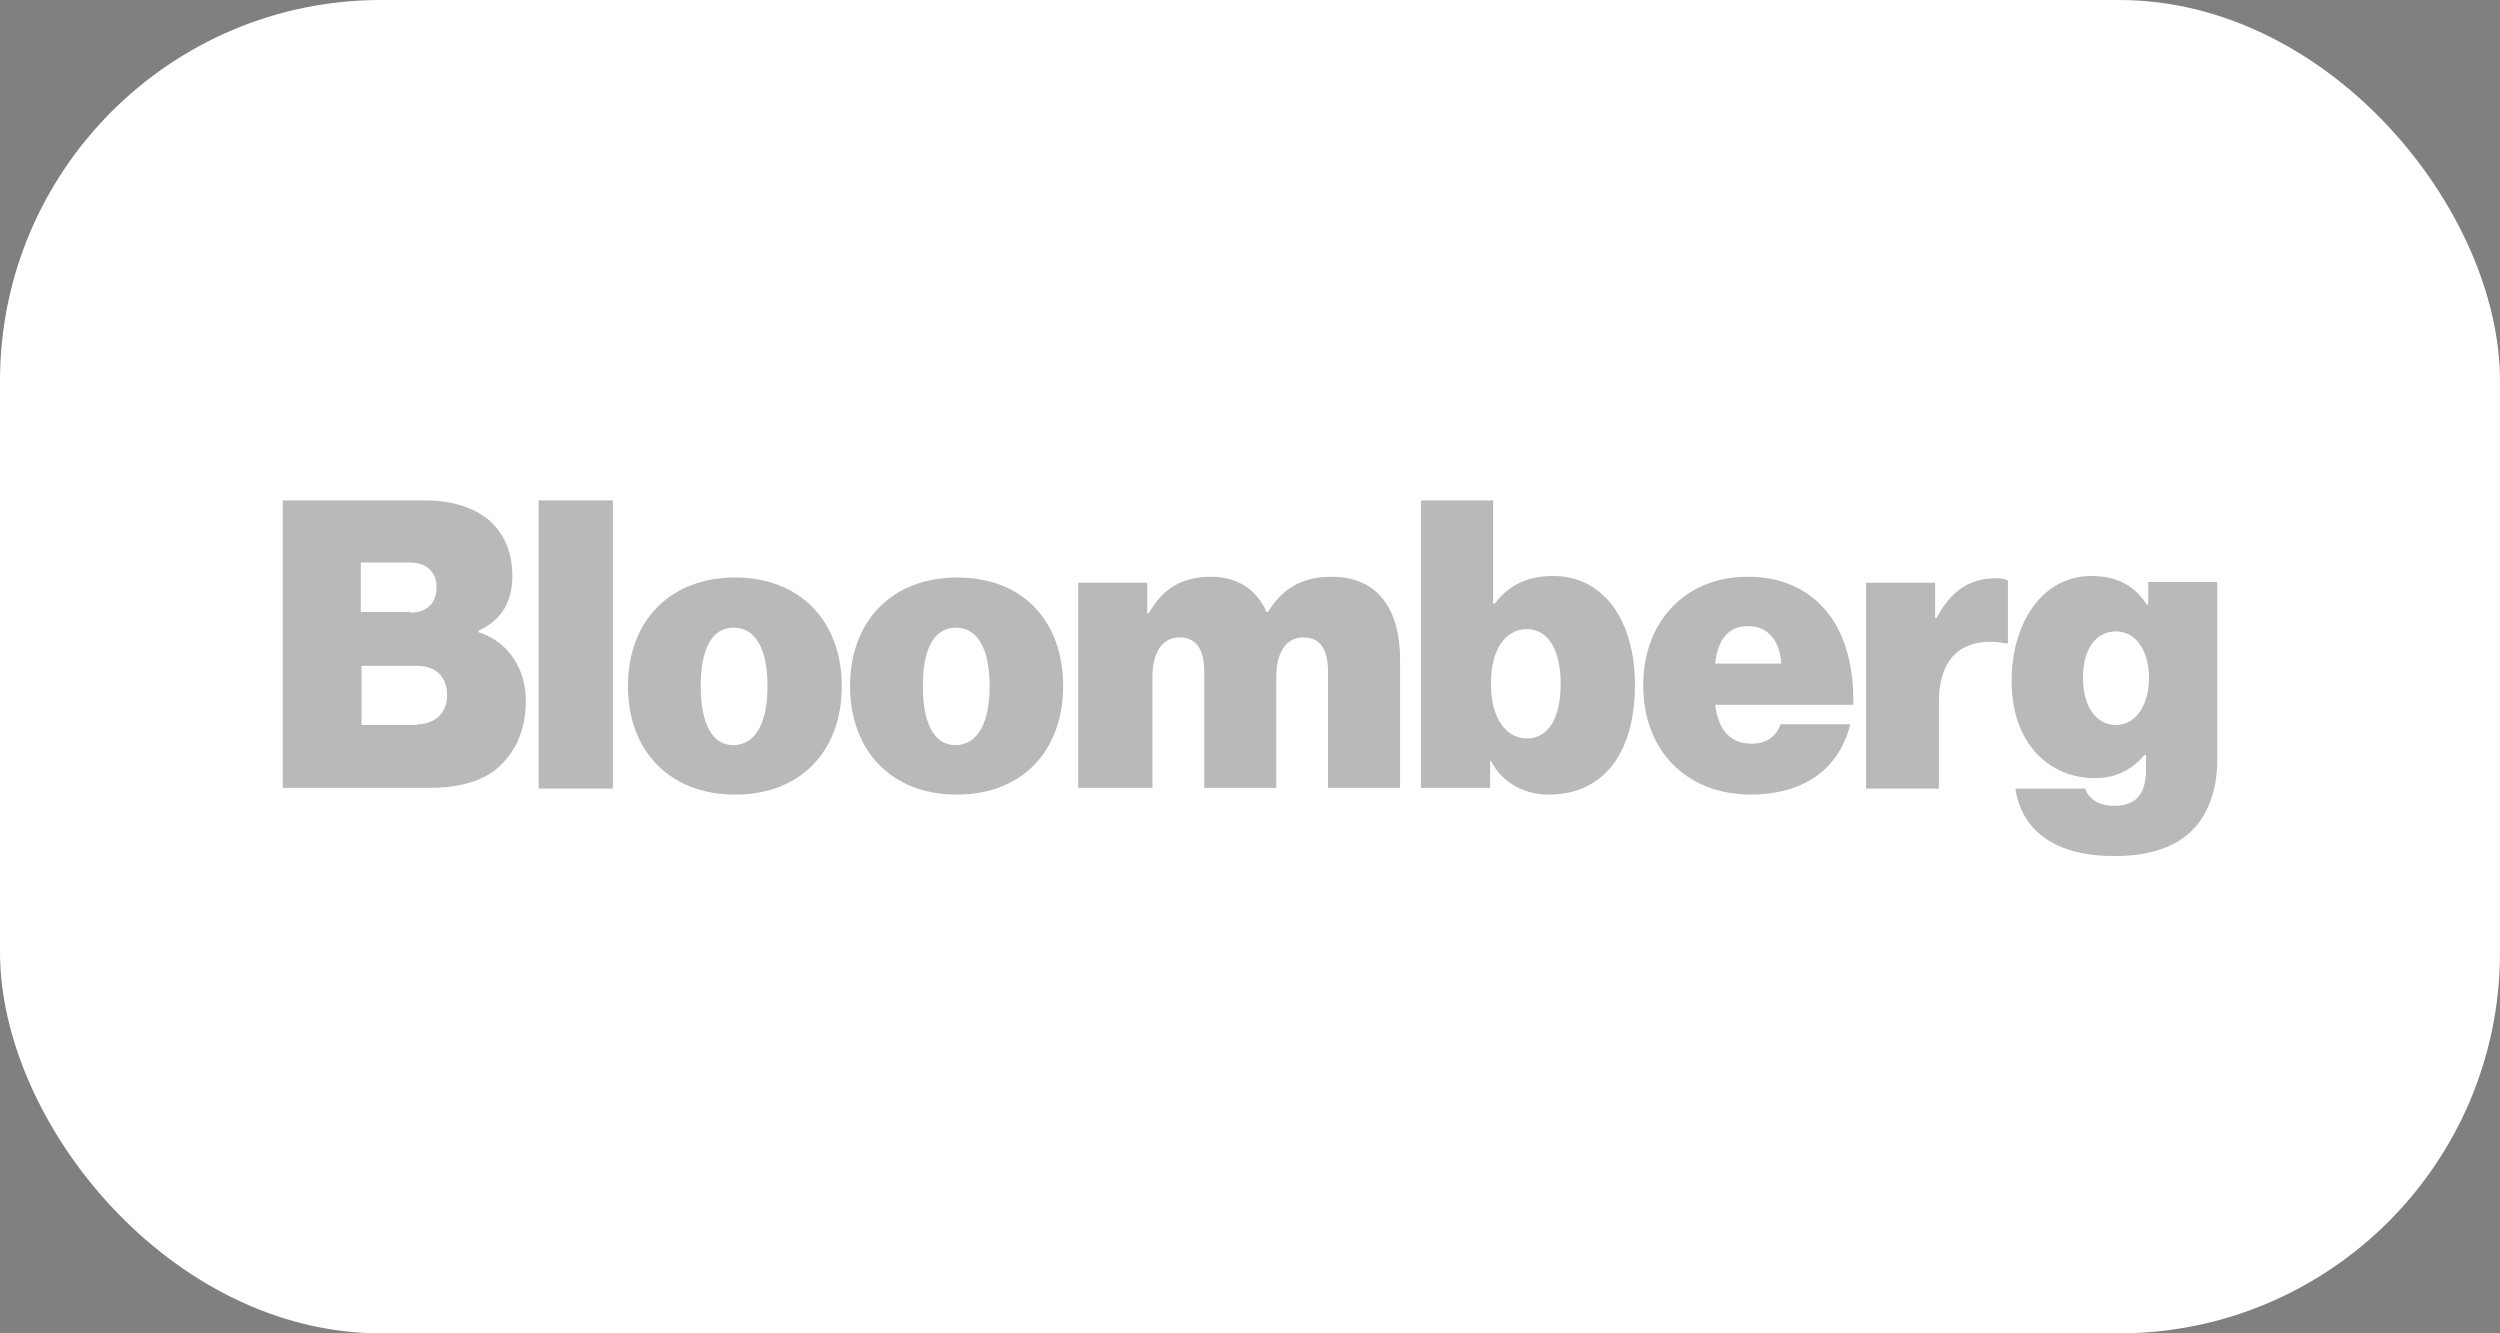
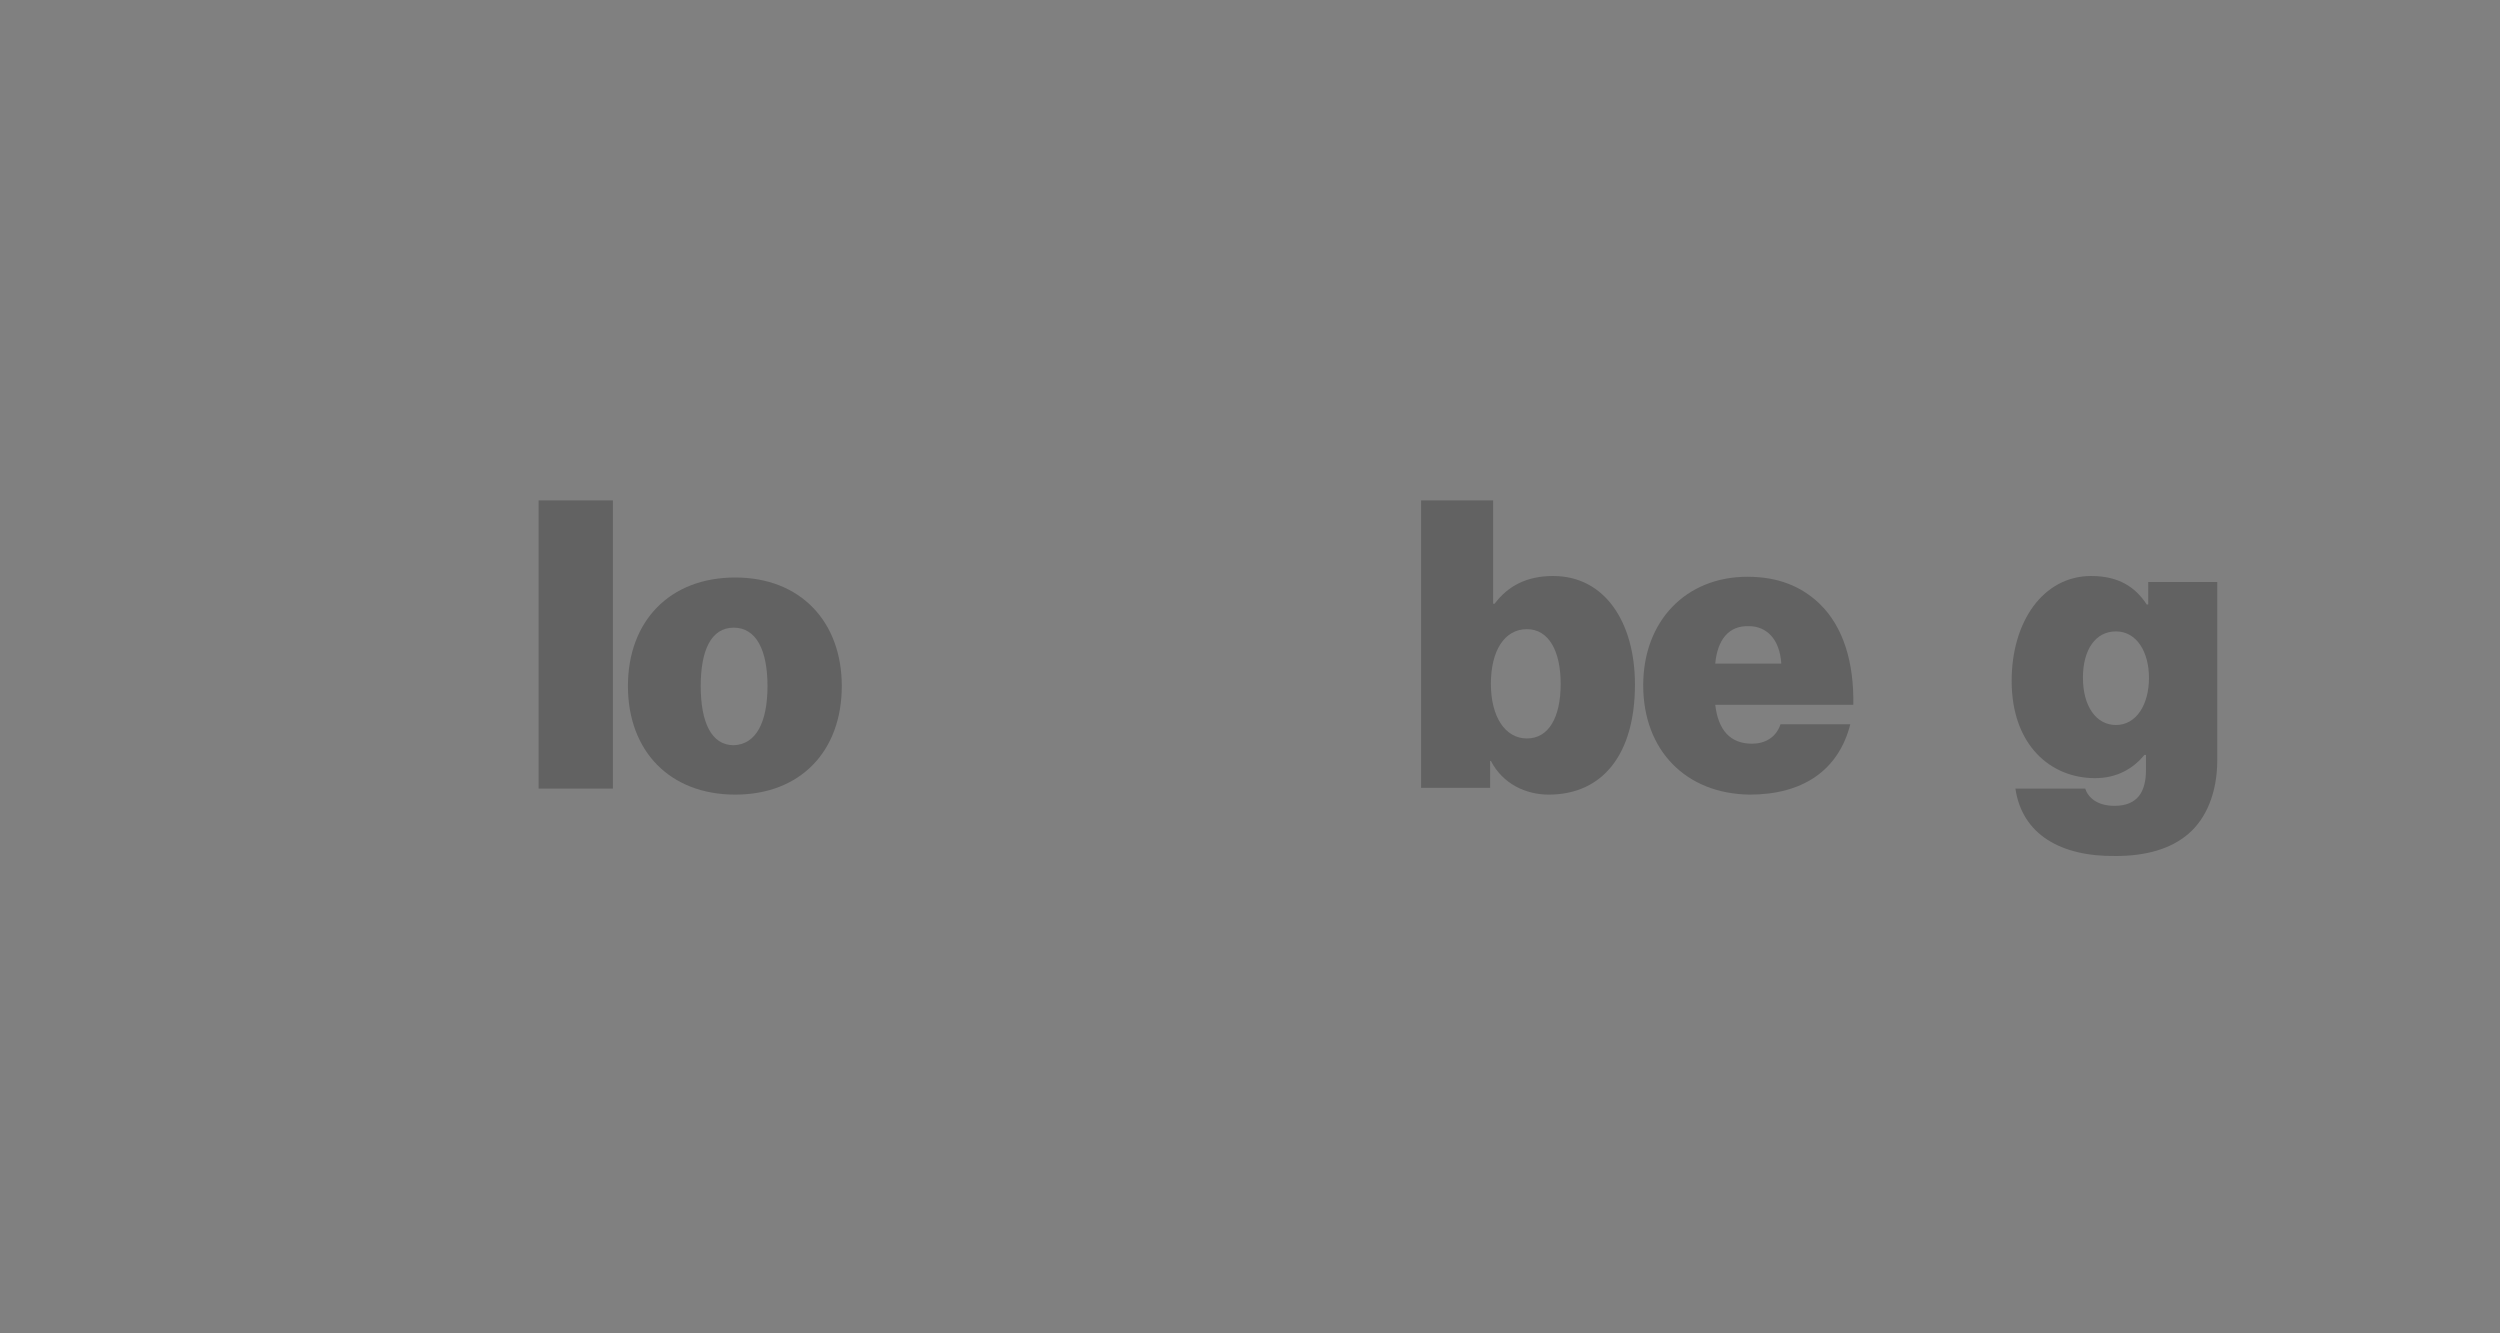
<svg xmlns="http://www.w3.org/2000/svg" width="105" height="56" viewBox="0 0 105 56" fill="none">
  <rect x="0" y="0" width="105" height="56" fill="#808080" stroke="none" />
-   <rect width="105" height="56" rx="16" fill="white" />
  <g clip-path="url(#clip0_602_5930)">
-     <path d="M11.875 21.016H17.832C18.966 21.016 19.817 21.299 20.448 21.771C21.141 22.337 21.519 23.155 21.519 24.161C21.519 25.324 21.046 26.047 20.101 26.488V26.55C21.361 26.959 22.086 28.091 22.086 29.443C22.086 30.733 21.582 31.739 20.763 32.367C20.069 32.871 19.187 33.091 17.989 33.091H11.875V21.016ZM17.233 25.733C17.863 25.733 18.336 25.387 18.336 24.664C18.336 23.972 17.863 23.626 17.201 23.626H15.153V25.701H17.233V25.733ZM17.517 30.418C18.241 30.418 18.777 29.978 18.777 29.192C18.777 28.343 18.21 27.965 17.517 27.965H15.184V30.45H17.517V30.418Z" fill="#242424" fill-opacity="0.32" />
    <path d="M22.622 21.016H25.742V33.122H22.622V21.016Z" fill="#242424" fill-opacity="0.32" />
-     <path d="M26.373 28.814C26.373 26.079 28.137 24.255 30.879 24.255C33.621 24.255 35.355 26.11 35.355 28.814C35.355 31.55 33.621 33.374 30.879 33.374C28.137 33.374 26.373 31.55 26.373 28.814ZM32.235 28.814C32.235 27.305 31.762 26.362 30.816 26.362C29.871 26.362 29.43 27.305 29.43 28.814C29.43 30.324 29.871 31.299 30.816 31.299C31.762 31.267 32.235 30.324 32.235 28.814Z" fill="#242424" fill-opacity="0.32" />
-     <path d="M35.702 28.814C35.702 26.079 37.467 24.255 40.209 24.255C42.95 24.255 44.652 26.079 44.652 28.814C44.652 31.55 42.919 33.374 40.177 33.374C37.467 33.374 35.702 31.55 35.702 28.814ZM41.564 28.814C41.564 27.305 41.091 26.362 40.145 26.362C39.2 26.362 38.759 27.305 38.759 28.814C38.759 30.324 39.2 31.299 40.145 31.299C41.091 31.267 41.564 30.324 41.564 28.814Z" fill="#242424" fill-opacity="0.32" />
-     <path d="M45.283 24.475H48.182V25.764H48.245C48.813 24.758 49.6 24.224 50.861 24.224C51.964 24.224 52.784 24.758 53.193 25.701H53.256C53.95 24.57 54.864 24.224 55.935 24.224C57.952 24.224 58.803 25.701 58.803 27.682V33.091H55.778V28.217C55.778 27.337 55.494 26.771 54.738 26.771C53.981 26.771 53.603 27.462 53.603 28.406V33.091H50.578V28.217C50.578 27.337 50.294 26.771 49.538 26.771C48.781 26.771 48.403 27.462 48.403 28.406V33.091H45.283C45.283 33.091 45.283 24.475 45.283 24.475Z" fill="#242424" fill-opacity="0.32" />
+     <path d="M26.373 28.814C26.373 26.079 28.137 24.255 30.879 24.255C33.621 24.255 35.355 26.11 35.355 28.814C35.355 31.55 33.621 33.374 30.879 33.374C28.137 33.374 26.373 31.55 26.373 28.814ZM32.235 28.814C32.235 27.305 31.762 26.362 30.816 26.362C29.871 26.362 29.43 27.305 29.43 28.814C29.43 30.324 29.871 31.299 30.816 31.299C31.762 31.267 32.235 30.324 32.235 28.814" fill="#242424" fill-opacity="0.32" />
    <path d="M62.617 31.959H62.586V33.091H59.686V21.016H62.712V25.356H62.775C63.342 24.601 64.13 24.192 65.233 24.192C67.408 24.192 68.668 26.142 68.668 28.752C68.668 31.676 67.313 33.374 65.044 33.374C64.098 33.374 63.121 32.934 62.617 31.959ZM65.548 28.72C65.548 27.337 65.044 26.425 64.13 26.425C63.184 26.425 62.617 27.337 62.617 28.72C62.617 30.104 63.216 31.015 64.13 31.015C65.044 31.015 65.548 30.135 65.548 28.72Z" fill="#242424" fill-opacity="0.32" />
    <path d="M69.015 28.783C69.015 26.079 70.811 24.224 73.395 24.224C74.688 24.224 75.665 24.632 76.421 25.356C77.43 26.33 77.871 27.84 77.839 29.601H72.04C72.166 30.669 72.671 31.235 73.585 31.235C74.12 31.235 74.593 30.984 74.782 30.418H77.713C77.209 32.399 75.665 33.374 73.49 33.374C70.811 33.342 69.015 31.518 69.015 28.783ZM72.04 27.871H74.814C74.751 26.833 74.183 26.299 73.459 26.299C72.608 26.267 72.135 26.865 72.04 27.871Z" fill="#242424" fill-opacity="0.32" />
-     <path d="M81.275 25.953H81.338C81.968 24.758 82.787 24.287 83.827 24.287C84.079 24.287 84.237 24.318 84.332 24.381V27.022H84.269C82.472 26.708 81.432 27.557 81.432 29.506V33.122H78.375V24.475H81.275V25.953Z" fill="#242424" fill-opacity="0.32" />
    <path d="M84.647 33.122H87.578C87.704 33.499 88.082 33.845 88.807 33.845C89.784 33.845 90.131 33.248 90.131 32.336V31.707H90.068C89.595 32.273 88.933 32.682 87.988 32.682C86.128 32.682 84.489 31.298 84.489 28.594C84.489 26.11 85.813 24.192 87.83 24.192C88.996 24.192 89.689 24.664 90.162 25.387H90.225V24.444H93.125V31.927C93.125 33.311 92.652 34.38 91.927 35.009C91.171 35.669 90.099 35.952 88.87 35.952C86.538 35.983 84.93 35.04 84.647 33.122ZM90.257 28.468C90.257 27.399 89.752 26.519 88.87 26.519C88.019 26.519 87.483 27.274 87.483 28.468C87.483 29.632 88.019 30.45 88.87 30.45C89.721 30.45 90.257 29.601 90.257 28.468Z" fill="#242424" fill-opacity="0.32" />
  </g>
  <defs>
    <clipPath id="clip0_602_5930">
      <rect width="81.25" height="14.967" fill="white" transform="translate(11.875 21.016)" />
    </clipPath>
  </defs>
</svg>